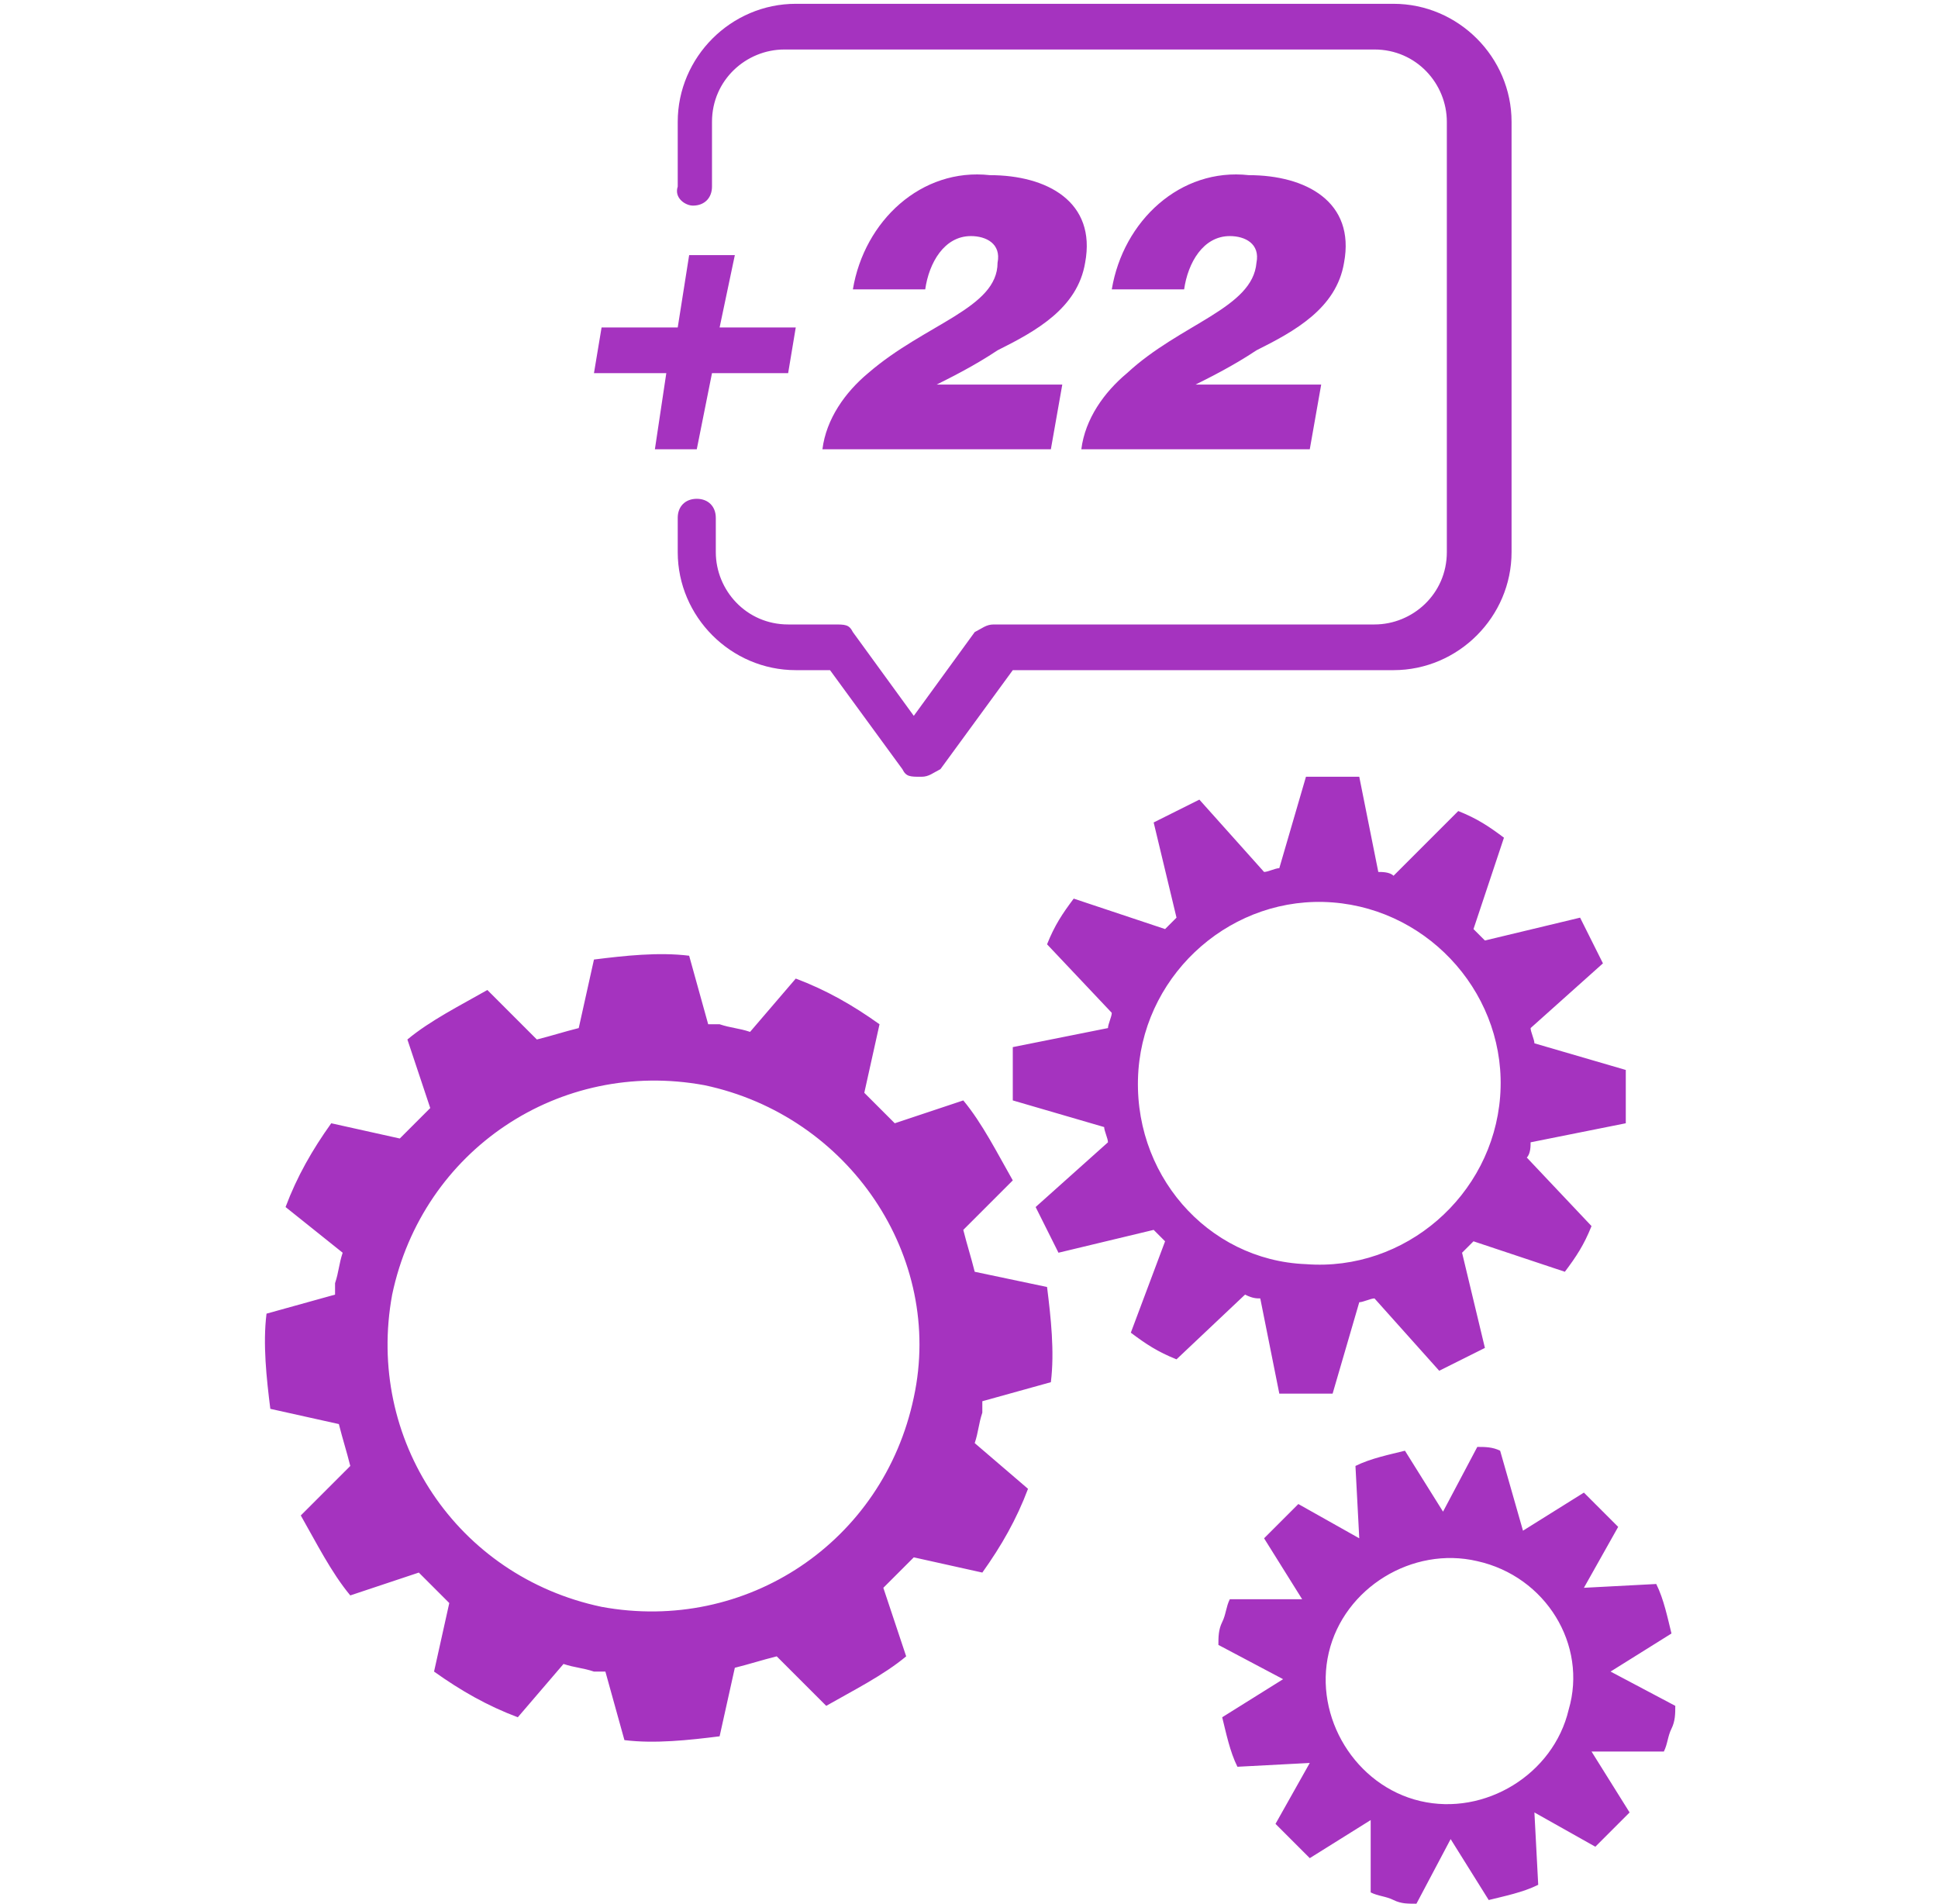
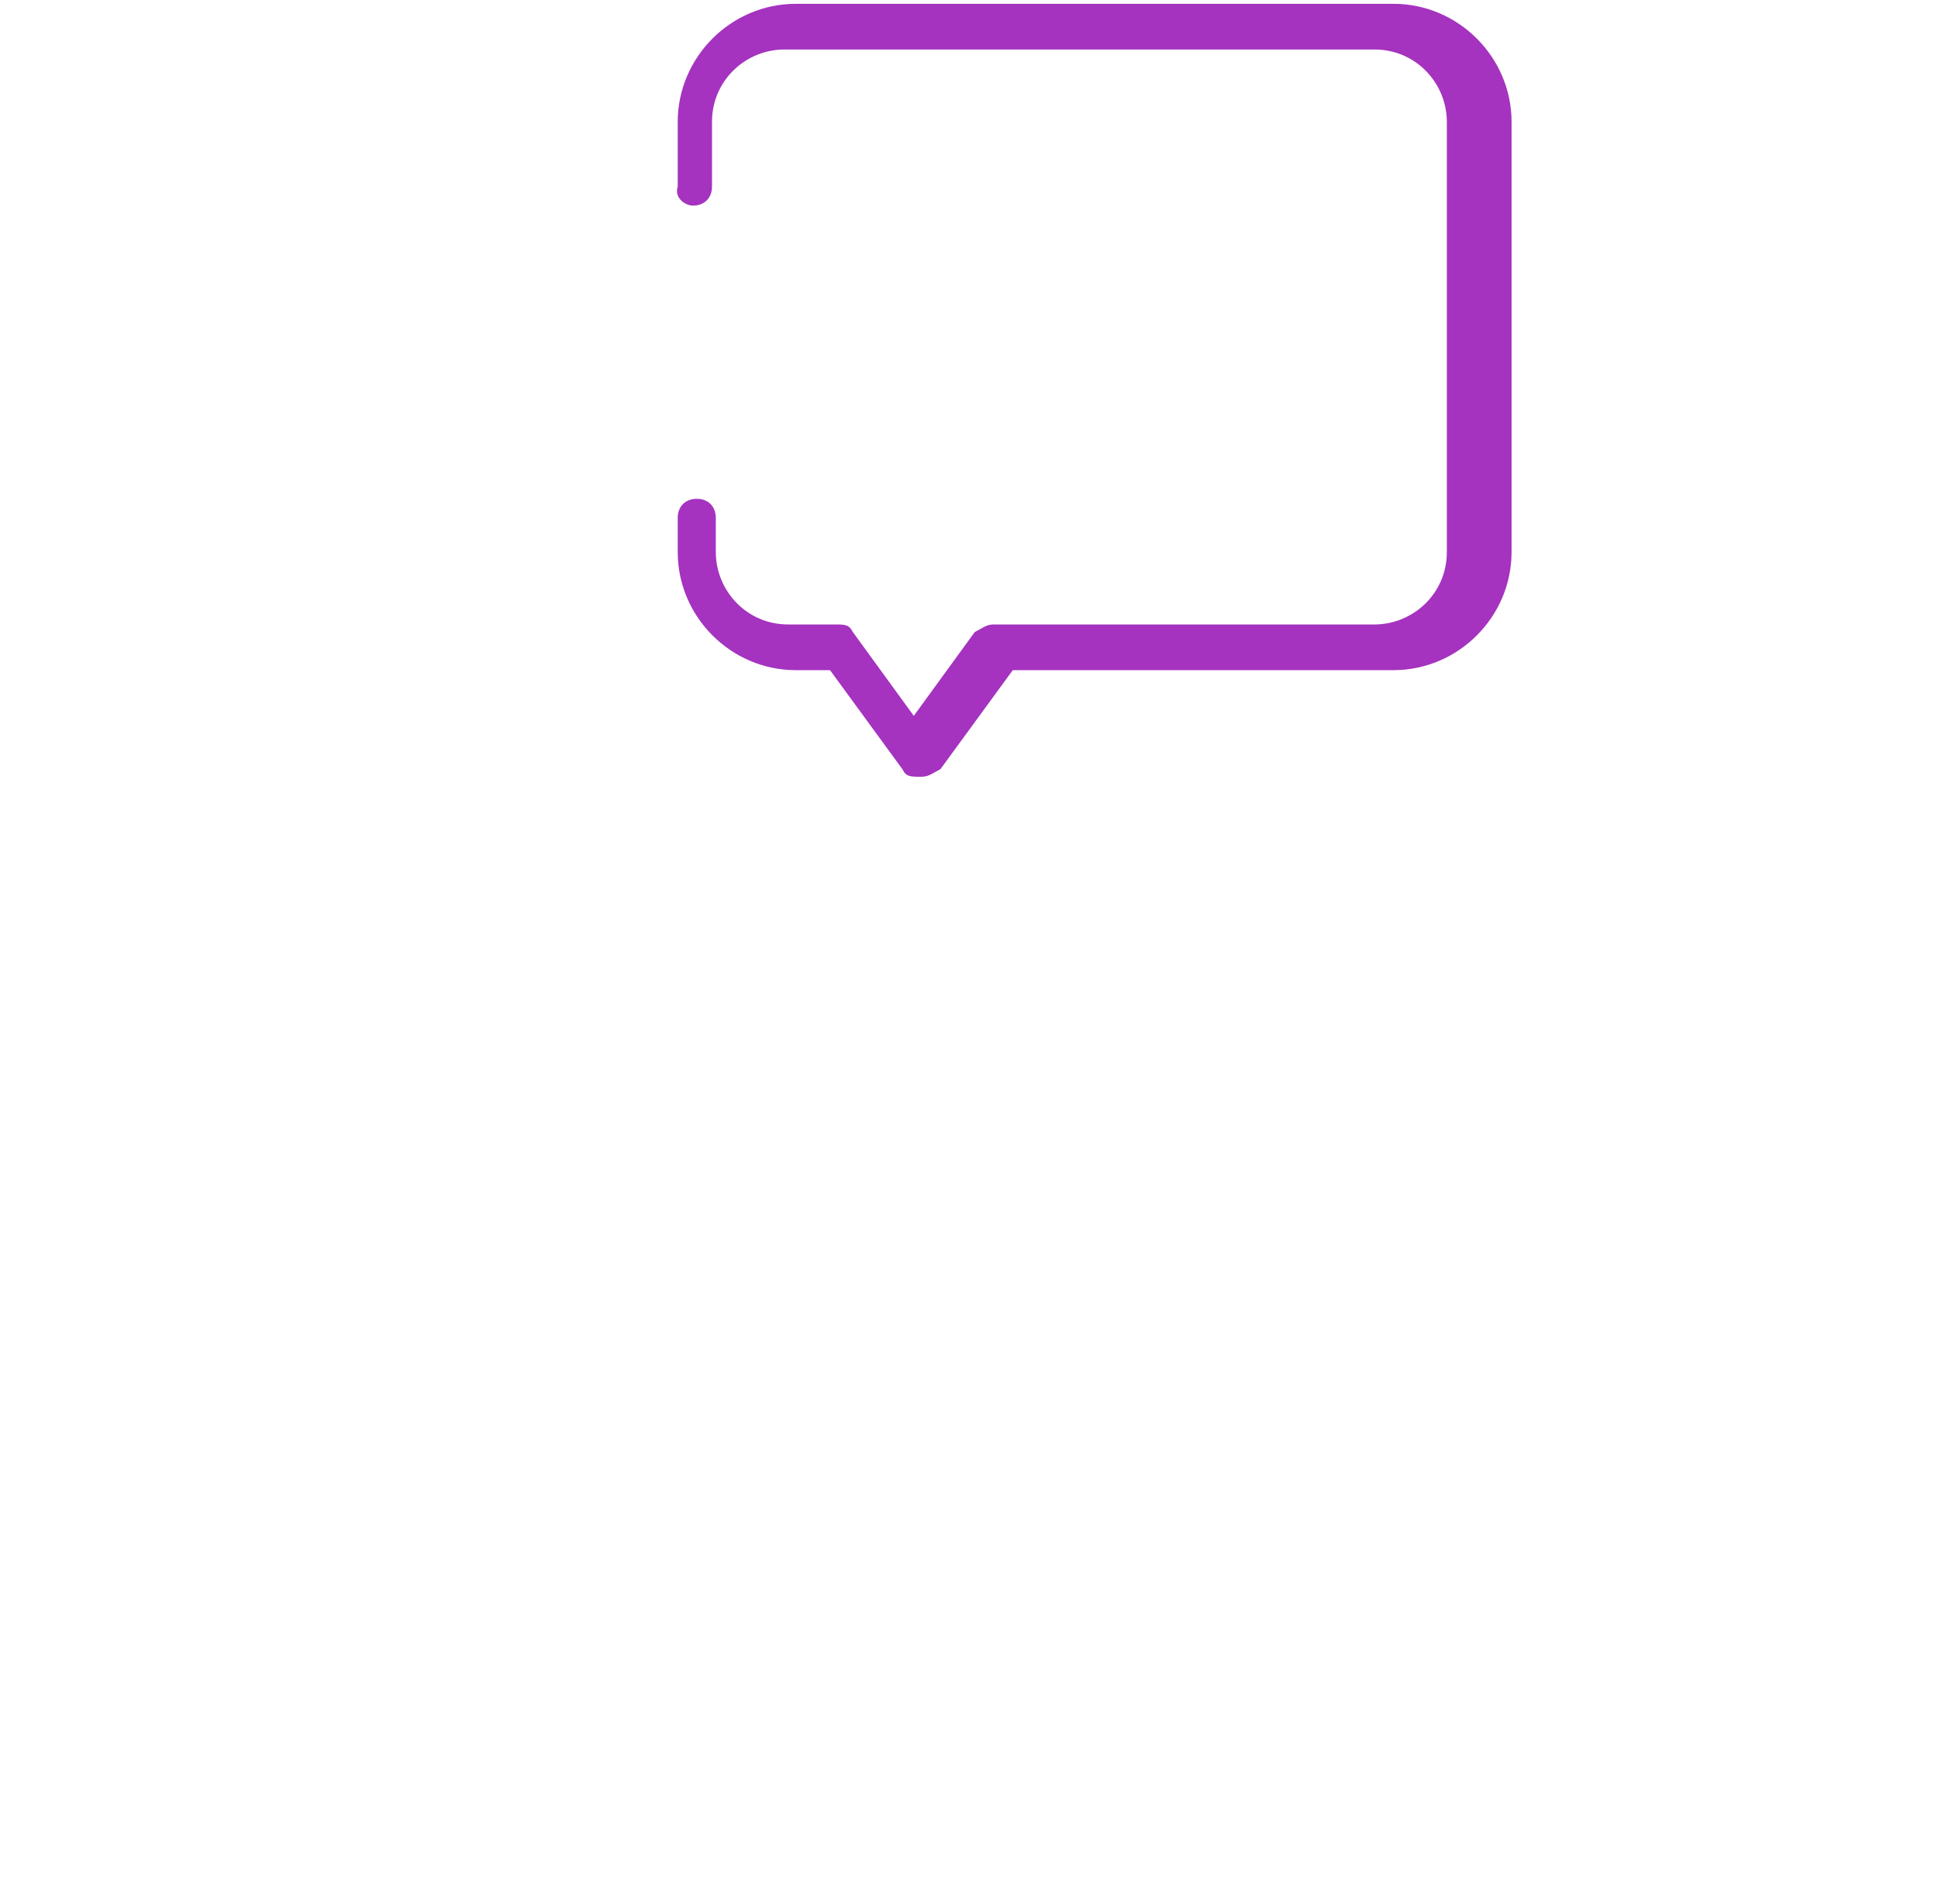
<svg xmlns="http://www.w3.org/2000/svg" version="1.1" id="Livello_1" x="0" y="0" viewBox="0 0 50.9 50" xml:space="preserve">
  <style>.st1{fill:#8e00af}</style>
  <g opacity=".8">
    <path class="st1" d="M18.2 5.4c.3 0 .5-.2.5-.5V3.2c0-1.1.9-1.9 1.9-1.9h15.5c1.1 0 1.9.9 1.9 1.9v11.3c0 1.1-.9 1.9-1.9 1.9h-10c-.2 0-.3.1-.5.2L24 18.8l-1.6-2.2c-.1-.2-.2-.2-.5-.2h-1.2c-1.1 0-1.9-.9-1.9-1.9v-.9c0-.3-.2-.5-.5-.5s-.5.2-.5.5v.9c0 1.7 1.4 3.1 3.1 3.1h.9l1.9 2.6c.1.2.2.2.5.2.2 0 .3-.1.5-.2l1.9-2.6h10c1.7 0 3.1-1.4 3.1-3.1V3.2c0-1.7-1.4-3.1-3.1-3.1H20.9c-1.7 0-3.1 1.4-3.1 3.1v1.7c-.1.3.2.5.4.5z" />
-     <path class="st1" d="M17.2 11.8h1.1l.4-2h2l.2-1.2h-2l.4-1.9h-1.2l-.3 1.9h-2l-.2 1.2h1.9zM22.8 9.8c-.6.5-1.1 1.2-1.2 2h6l.3-1.7h-3.3c.4-.2 1-.5 1.6-.9 1-.5 2.1-1.1 2.3-2.3.3-1.6-1-2.3-2.5-2.3-1.8-.2-3.3 1.2-3.6 3h1.9c.1-.7.5-1.4 1.2-1.4.4 0 .8.2.7.7 0 1.2-1.9 1.6-3.4 2.9zM29.6 9.8c-.6.5-1.1 1.2-1.2 2h6l.3-1.7h-3.3c.4-.2 1-.5 1.6-.9 1-.5 2.1-1.1 2.3-2.3.3-1.6-1-2.3-2.5-2.3-1.8-.2-3.3 1.2-3.6 3h1.9c.1-.7.5-1.4 1.2-1.4.4 0 .8.2.7.7-.1 1.2-2 1.6-3.4 2.9zM25.6 33.4c-.1-.4-.2-.7-.3-1.1l1.3-1.3c-.4-.7-.8-1.5-1.3-2.1l-1.8.6-.8-.8.4-1.8c-.7-.5-1.4-.9-2.2-1.2l-1.2 1.4c-.3-.1-.5-.1-.8-.2h-.3l-.5-1.8c-.8-.1-1.7 0-2.5.1l-.4 1.8c-.4.1-.7.2-1.1.3L12.8 26c-.7.4-1.5.8-2.1 1.3l.6 1.8-.8.8-1.8-.4c-.5.7-.9 1.4-1.2 2.2L9 32.9c-.1.3-.1.5-.2.8v.3l-1.8.5c-.1.8 0 1.7.1 2.5l1.8.4c.1.4.2.7.3 1.1l-1.3 1.3c.4.7.8 1.5 1.3 2.1l1.8-.6.8.8-.4 1.8c.7.5 1.4.9 2.2 1.2l1.2-1.4c.3.1.5.1.8.2h.3l.5 1.8c.8.1 1.7 0 2.5-.1l.4-1.8c.4-.1.7-.2 1.1-.3l1.3 1.3c.7-.4 1.5-.8 2.1-1.3l-.6-1.8.8-.8 1.8.4c.5-.7.9-1.4 1.2-2.2l-1.4-1.2c.1-.3.1-.5.2-.8v-.3l1.8-.5c.1-.8 0-1.7-.1-2.5l-1.9-.4zM24 36.7c-.8 3.8-4.4 6.2-8.2 5.5-3.8-.8-6.2-4.4-5.5-8.2.8-3.8 4.4-6.2 8.2-5.5 3.8.8 6.3 4.5 5.5 8.2zM33.1 34.1l.5 2.5H35l.7-2.4c.1 0 .3-.1.4-.1l1.7 1.9 1.2-.6-.6-2.5.3-.3 2.4.8c.3-.4.5-.7.7-1.2l-1.7-1.8c.1-.1.1-.3.1-.4l2.5-.5v-.4-1l-2.4-.7c0-.1-.1-.3-.1-.4l1.9-1.7-.6-1.2-2.5.6-.3-.3.8-2.4c-.4-.3-.7-.5-1.2-.7L36.6 23c-.1-.1-.3-.1-.4-.1l-.5-2.5h-1.4l-.7 2.4c-.1 0-.3.1-.4.1L31.5 21l-1.2.6.6 2.5-.3.3-2.4-.8c-.3.4-.5.7-.7 1.2l1.7 1.8c0 .1-.1.3-.1.4l-2.5.5v1.4l2.4.7c0 .1.1.3.1.4l-1.9 1.7.6 1.2 2.5-.6.3.3-.9 2.4c.4.3.7.5 1.2.7l1.8-1.7c.2.1.3.1.4.1zm-3.2-6c.2-2.6 2.5-4.6 5.1-4.4s4.6 2.5 4.4 5.1c-.2 2.6-2.5 4.6-5.1 4.4-2.6-.1-4.6-2.4-4.4-5.1zM42.3 43.9l1.6-1c-.1-.4-.2-.9-.4-1.3l-1.9.1.9-1.6-.9-.9-1.6 1-.6-2.1c-.2-.1-.4-.1-.6-.1l-.9 1.7-1-1.6c-.4.1-.9.2-1.3.4l.1 1.9-1.6-.9-.9.9 1 1.6h-1.9c-.1.2-.1.4-.2.6-.1.2-.1.4-.1.6l1.7.9-1.6 1c.1.4.2.9.4 1.3l1.9-.1-.9 1.6.9.9 1.6-1v1.9c.2.1.4.1.6.2.2.1.4.1.6.1l.9-1.7 1 1.6c.4-.1.9-.2 1.3-.4l-.1-1.9 1.6.9.9-.9-1-1.6h1.9c.1-.2.1-.4.2-.6.1-.2.1-.4.1-.6l-1.7-.9zm-1.1 1c-.4 1.7-2.2 2.8-3.9 2.4-1.7-.4-2.8-2.2-2.4-3.9.4-1.7 2.2-2.8 3.9-2.4 1.8.4 2.9 2.2 2.4 3.9z" />
  </g>
</svg>